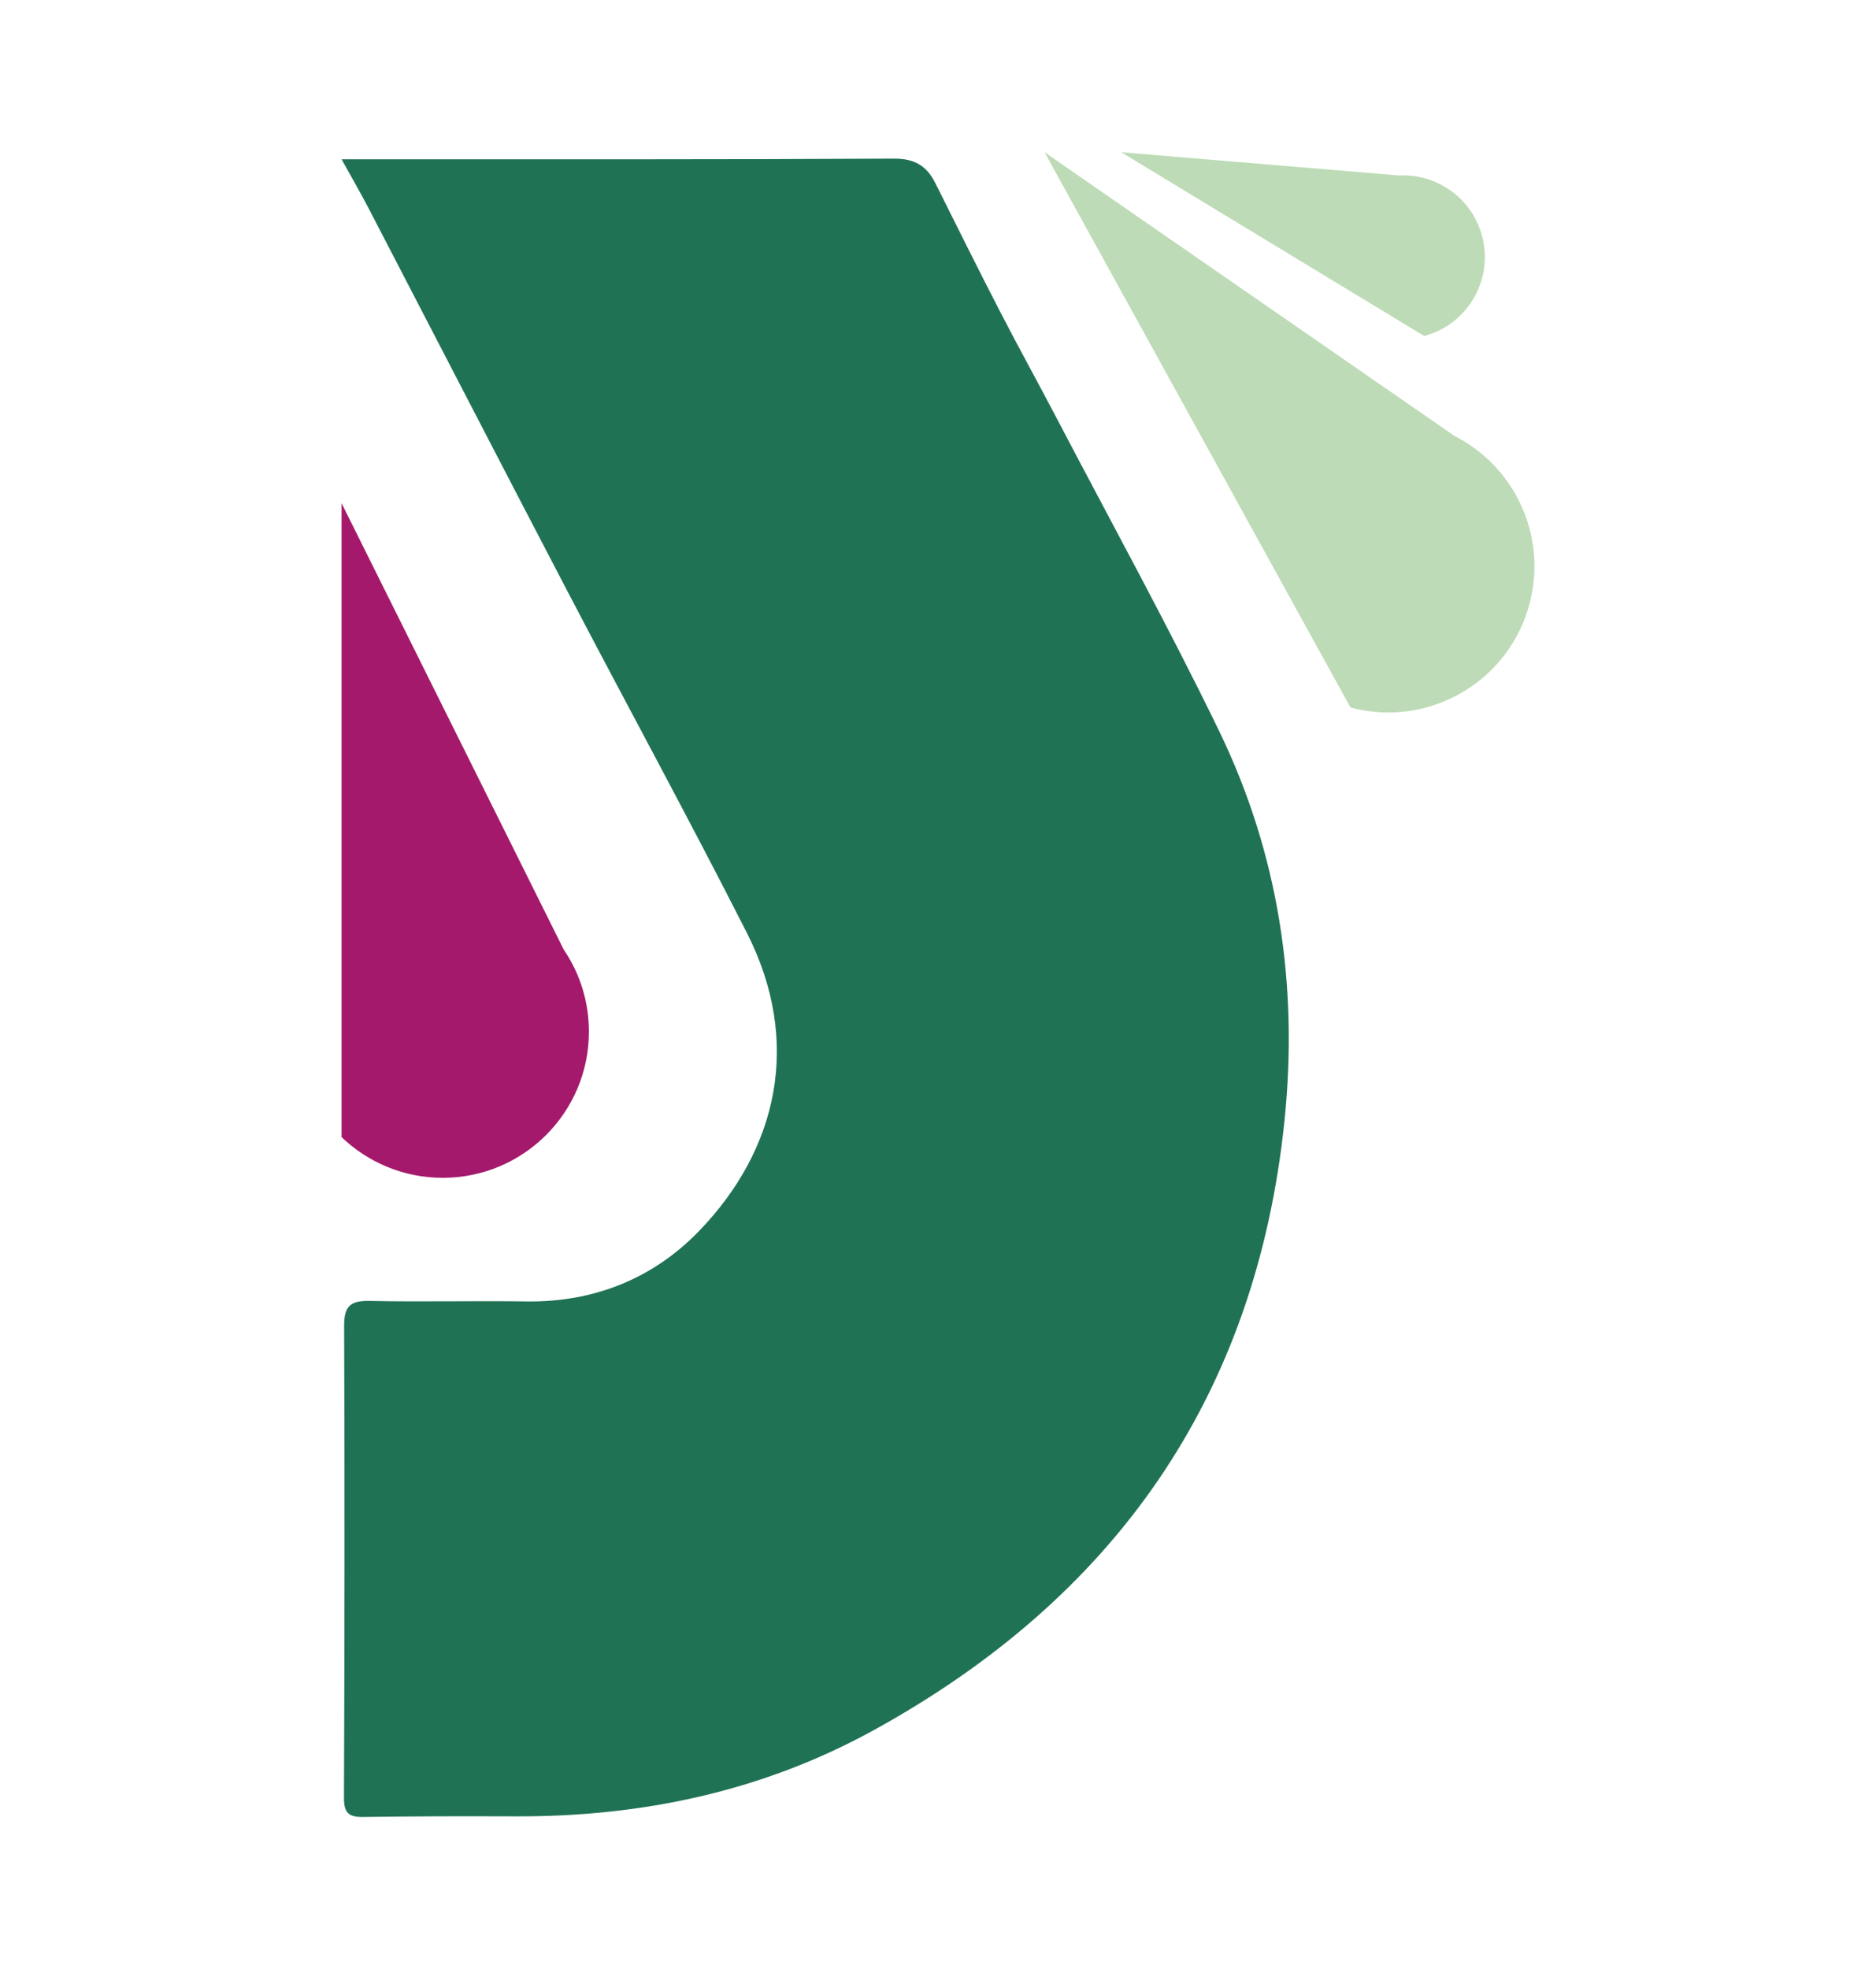
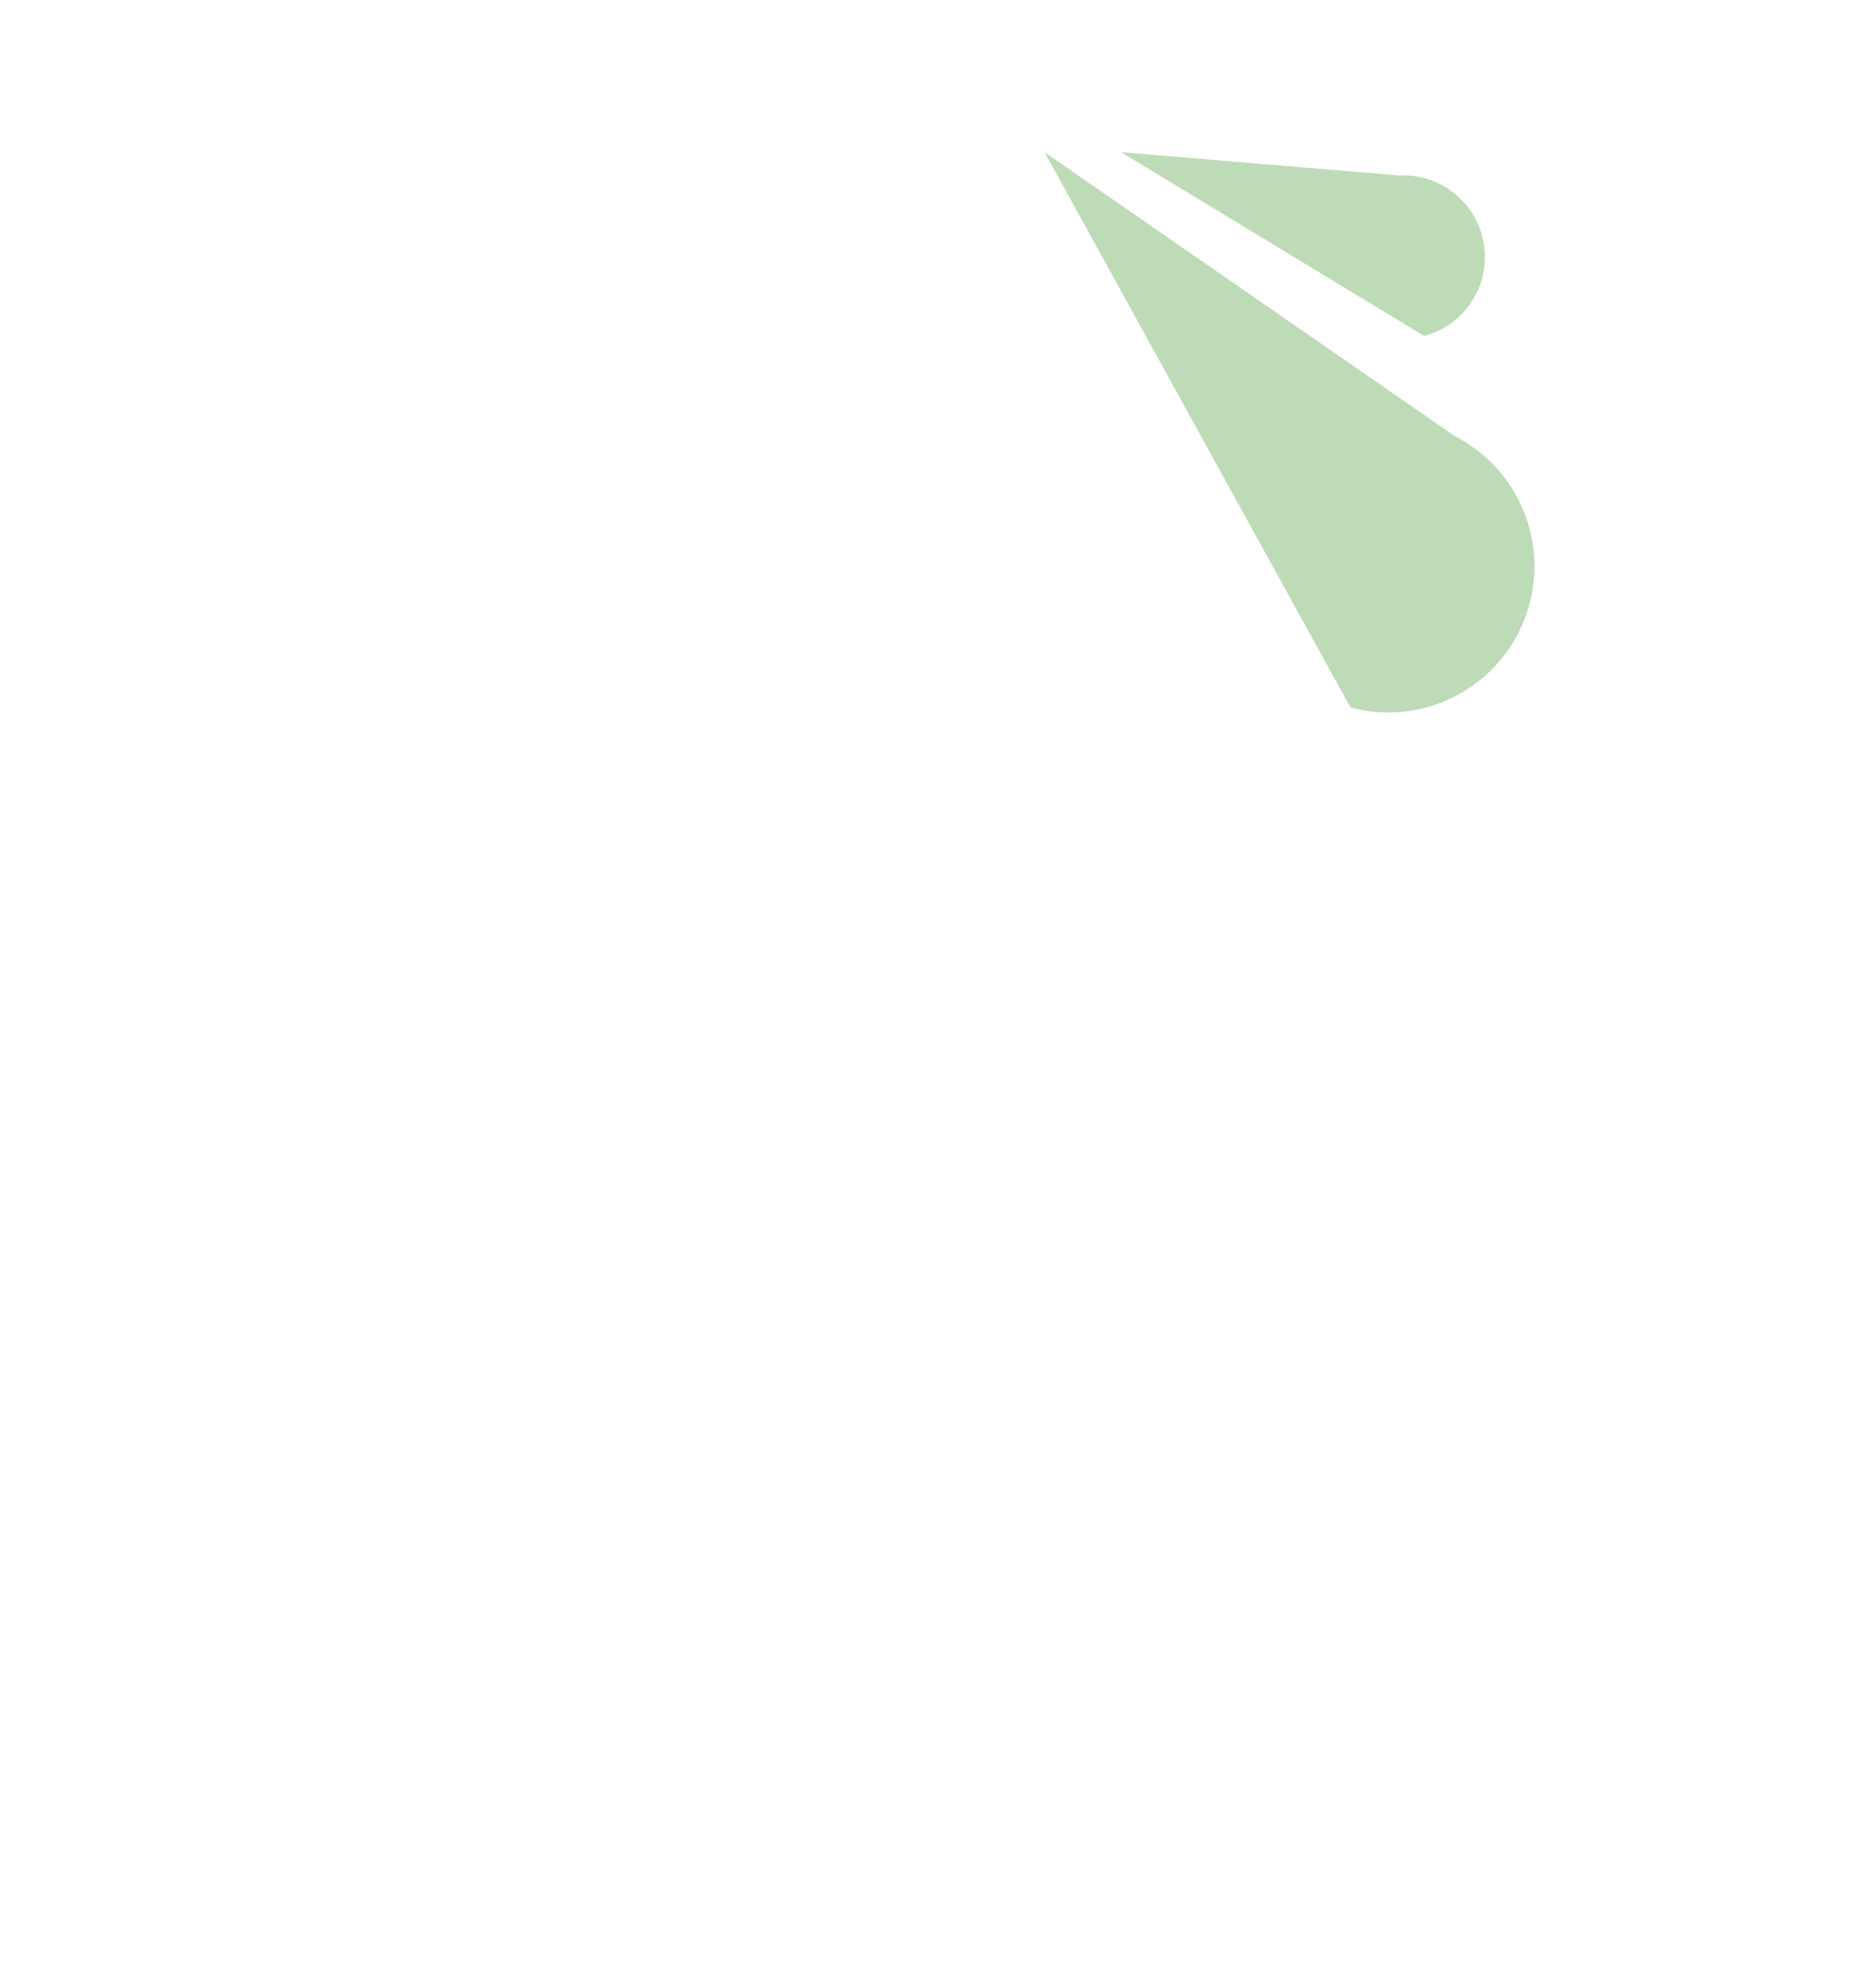
<svg xmlns="http://www.w3.org/2000/svg" width="953" height="1000" fill="none">
  <g fill-rule="evenodd">
-     <path fill="#1F7354" d="M173.52 80.889c9.17 0 15.35.002 21.53 0 86.349-.027 172.697.14 259.042-.335 10.441-.058 16.638 3.61 21.004 12.346 10.882 21.768 21.704 43.568 32.86 65.196 9.385 18.193 19.319 36.102 28.812 54.24 27.668 52.863 56.492 105.17 82.516 158.831 30.285 62.444 40.35 129.139 33.21 198.122-14.517 140.272-86.505 242.289-209.046 309.531-56.276 30.882-117.4 43.791-181.445 43.551-25.832-.096-51.668-.083-77.496.311-7.274.111-9.802-1.971-9.772-9.621.3-79.935.4-159.872.08-239.807-.038-9.959 3.17-12.807 12.827-12.611 26.529.54 53.082-.14 79.617.249 34.493.505 64.59-11.663 87.907-35.816 39.943-41.376 52.377-95.913 24.264-151.303-29.569-58.256-60.899-115.616-91.165-173.521-33.866-64.795-67.384-129.772-101.109-194.642-3.855-7.416-8.067-14.648-13.636-24.721Z" />
    <g fill="#BDDBB6">
      <path d="M738.956 221.446 530.644 77.315l155.398 281.949c17.866 4.777 37.528 2.94 55.005-6.686 35.917-19.781 48.991-64.922 29.202-100.825-7.45-13.518-18.498-23.798-31.293-30.307ZM710.69 89.109 569.592 77.315l153.885 93.301c9.986-2.663 19-9.03 24.783-18.562 11.885-19.589 5.635-45.1-13.961-56.98a41.309 41.309 0 0 0-23.609-5.965Z" />
    </g>
-     <path fill="#A5196C" d="M286.395 482.257 173.52 255.532v321.91c13.34 12.802 31.45 20.677 51.403 20.677 41.007 0 74.25-33.23 74.25-74.222 0-15.434-4.713-29.766-12.778-41.64Z" />
  </g>
</svg>